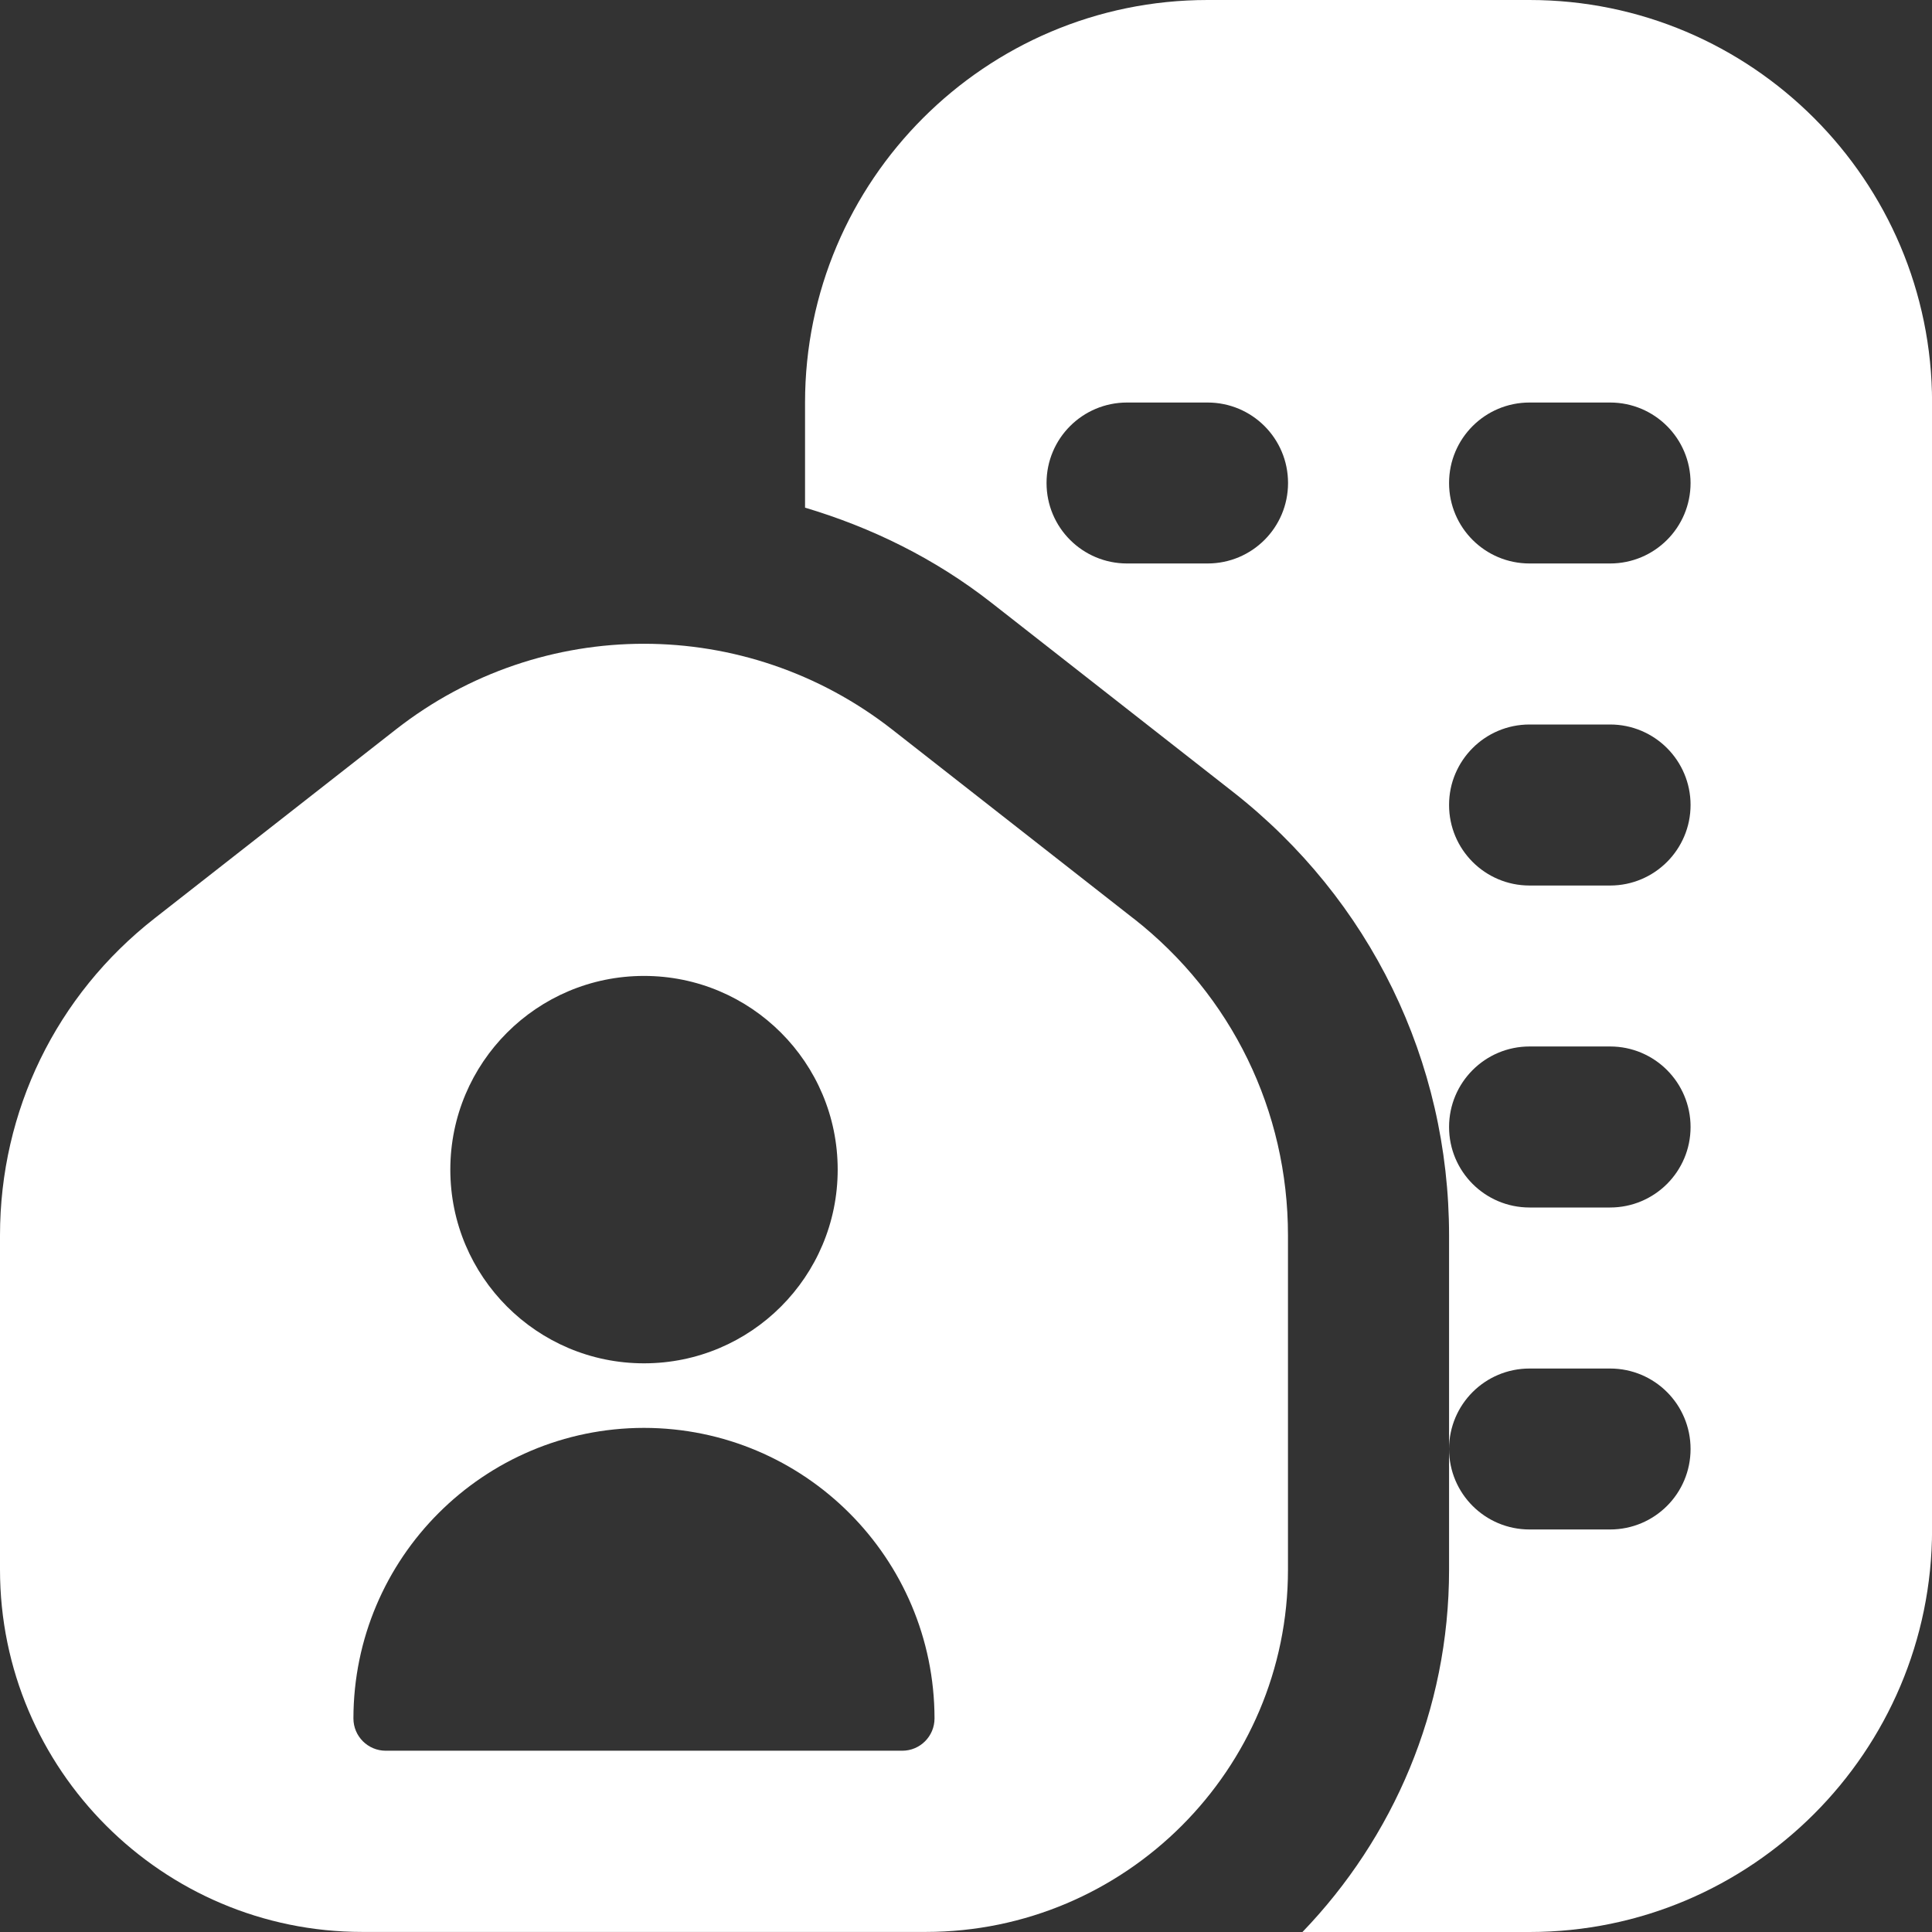
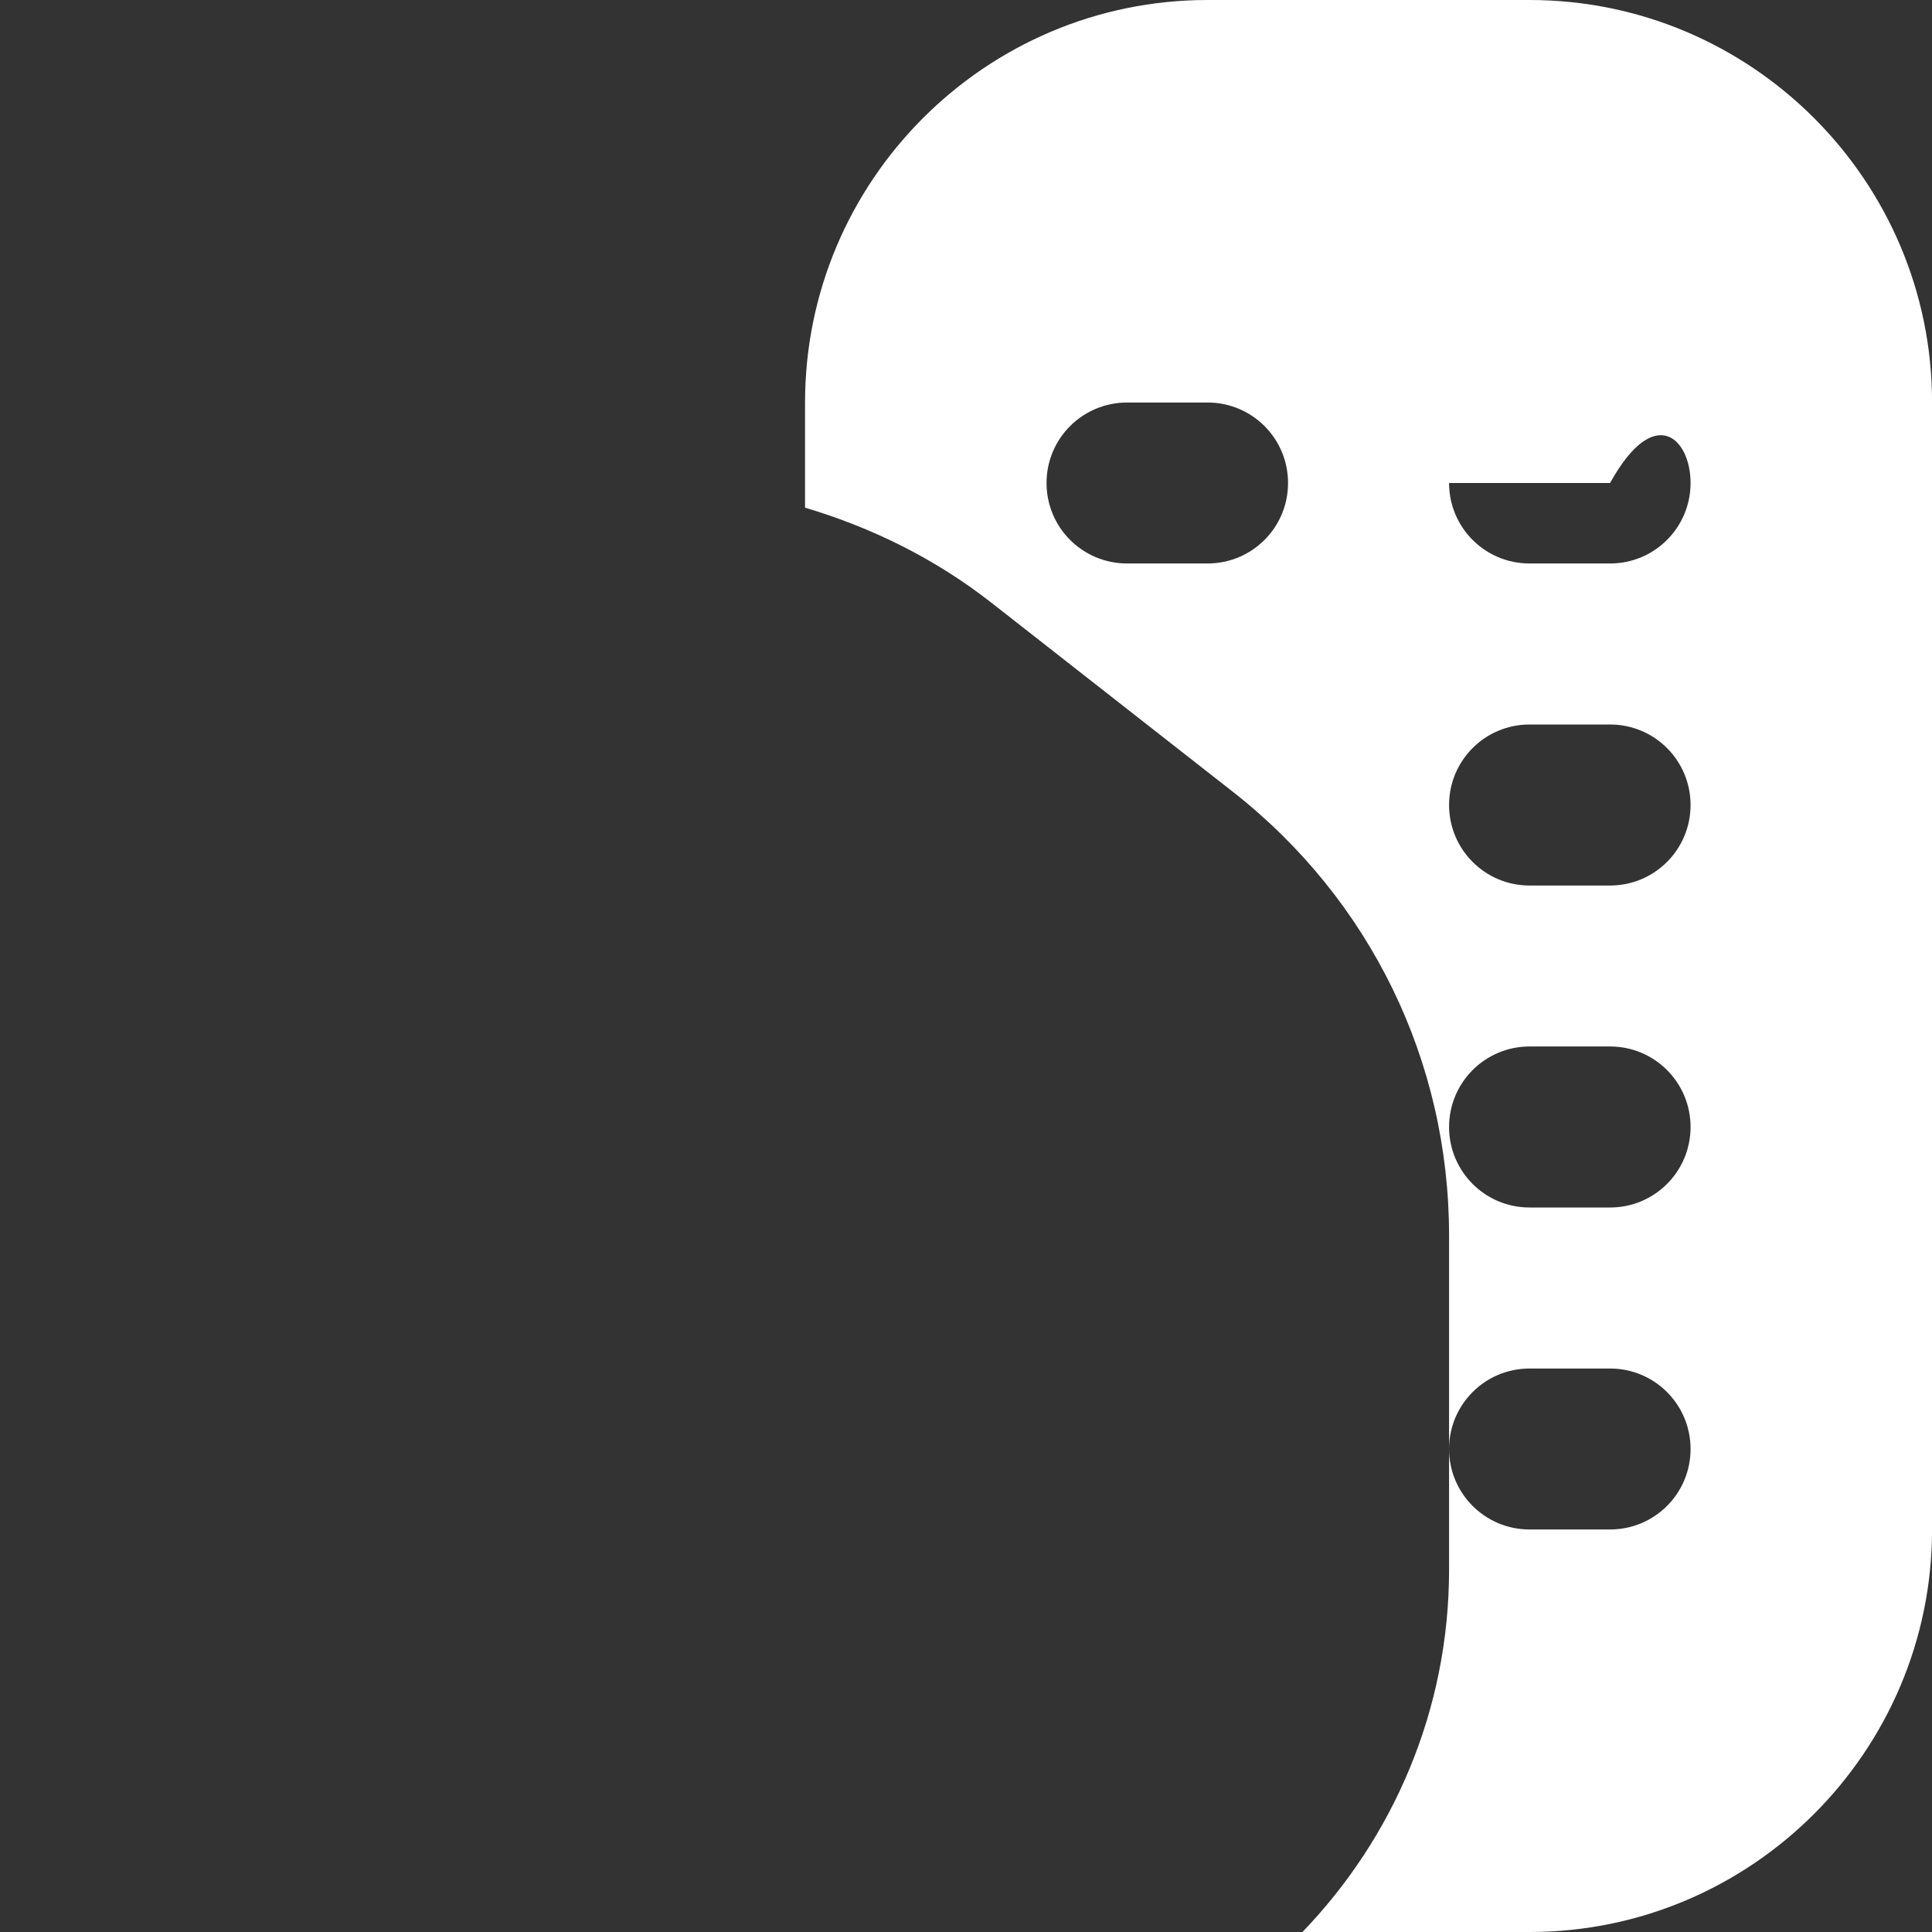
<svg xmlns="http://www.w3.org/2000/svg" width="58" height="58" viewBox="0 0 58 58" fill="none">
  <rect x="0" y="0" width="58" height="58" fill="#333333" stroke="none" />
-   <path d="M45.918 0H36.252C29.588 0 24.168 5.421 24.168 12.084V15.24C26.148 15.831 28.049 16.754 29.756 18.089L37.011 23.77C41.135 27 43.502 31.857 43.502 37.09V43.5C43.502 42.163 44.583 41.084 45.918 41.084H48.336C49.671 41.084 50.752 42.163 50.752 43.5C50.752 44.837 49.671 45.916 48.336 45.916H45.918C44.583 45.916 43.502 44.837 43.502 43.5V47.125C43.502 51.345 41.819 55.175 39.101 58H45.918C52.581 58 58.002 52.58 58.002 45.916V12.084C58.002 5.421 52.581 0 45.918 0ZM36.252 16.916H33.835C32.499 16.916 31.418 15.837 31.418 14.5C31.418 13.163 32.499 12.084 33.835 12.084H36.252C37.588 12.084 38.668 13.163 38.668 14.5C38.668 15.837 37.588 16.916 36.252 16.916ZM48.336 36.25H45.918C44.583 36.25 43.502 35.169 43.502 33.834C43.502 32.498 44.583 31.416 45.918 31.416H48.336C49.671 31.416 50.752 32.497 50.752 33.834C50.752 35.17 49.671 36.25 48.336 36.25ZM48.336 26.584H45.918C44.583 26.584 43.502 25.503 43.502 24.166C43.502 22.83 44.583 21.75 45.918 21.75H48.336C49.671 21.75 50.752 22.831 50.752 24.166C50.752 25.502 49.671 26.584 48.336 26.584ZM48.336 16.916H45.918C44.583 16.916 43.502 15.837 43.502 14.5C43.502 13.163 44.583 12.084 45.918 12.084H48.336C49.671 12.084 50.752 13.163 50.752 14.5C50.752 15.837 49.671 16.916 48.336 16.916Z" fill="white" />
-   <path d="M34.029 27.572V27.574L26.779 21.897C22.395 18.471 16.271 18.468 11.887 21.897L4.637 27.572C1.689 29.88 0 33.348 0 37.088V47.123C0 53.119 4.879 57.998 10.875 57.998H27.791C33.787 57.998 38.666 53.119 38.666 47.123V37.088C38.666 33.348 36.977 29.881 34.029 27.572ZM19.334 29.298C22.545 29.298 25.148 31.901 25.148 35.113C25.148 38.324 22.545 40.928 19.334 40.928C16.122 40.928 13.519 38.324 13.519 35.113C13.519 31.901 16.122 29.298 19.334 29.298ZM27.087 52.558H11.58C11.044 52.558 10.61 52.124 10.61 51.588C10.616 46.773 14.517 42.871 19.333 42.866C24.148 42.871 28.05 46.773 28.055 51.588C28.055 52.124 27.622 52.558 27.086 52.558H27.087Z" fill="white" />
+   <path d="M45.918 0H36.252C29.588 0 24.168 5.421 24.168 12.084V15.24C26.148 15.831 28.049 16.754 29.756 18.089L37.011 23.77C41.135 27 43.502 31.857 43.502 37.09V43.5C43.502 42.163 44.583 41.084 45.918 41.084H48.336C49.671 41.084 50.752 42.163 50.752 43.5C50.752 44.837 49.671 45.916 48.336 45.916H45.918C44.583 45.916 43.502 44.837 43.502 43.5V47.125C43.502 51.345 41.819 55.175 39.101 58H45.918C52.581 58 58.002 52.58 58.002 45.916V12.084C58.002 5.421 52.581 0 45.918 0ZM36.252 16.916H33.835C32.499 16.916 31.418 15.837 31.418 14.5C31.418 13.163 32.499 12.084 33.835 12.084H36.252C37.588 12.084 38.668 13.163 38.668 14.5C38.668 15.837 37.588 16.916 36.252 16.916ZM48.336 36.25H45.918C44.583 36.25 43.502 35.169 43.502 33.834C43.502 32.498 44.583 31.416 45.918 31.416H48.336C49.671 31.416 50.752 32.497 50.752 33.834C50.752 35.17 49.671 36.25 48.336 36.25ZM48.336 26.584H45.918C44.583 26.584 43.502 25.503 43.502 24.166C43.502 22.83 44.583 21.75 45.918 21.75H48.336C49.671 21.75 50.752 22.831 50.752 24.166C50.752 25.502 49.671 26.584 48.336 26.584ZM48.336 16.916H45.918C44.583 16.916 43.502 15.837 43.502 14.5H48.336C49.671 12.084 50.752 13.163 50.752 14.5C50.752 15.837 49.671 16.916 48.336 16.916Z" fill="white" />
</svg>